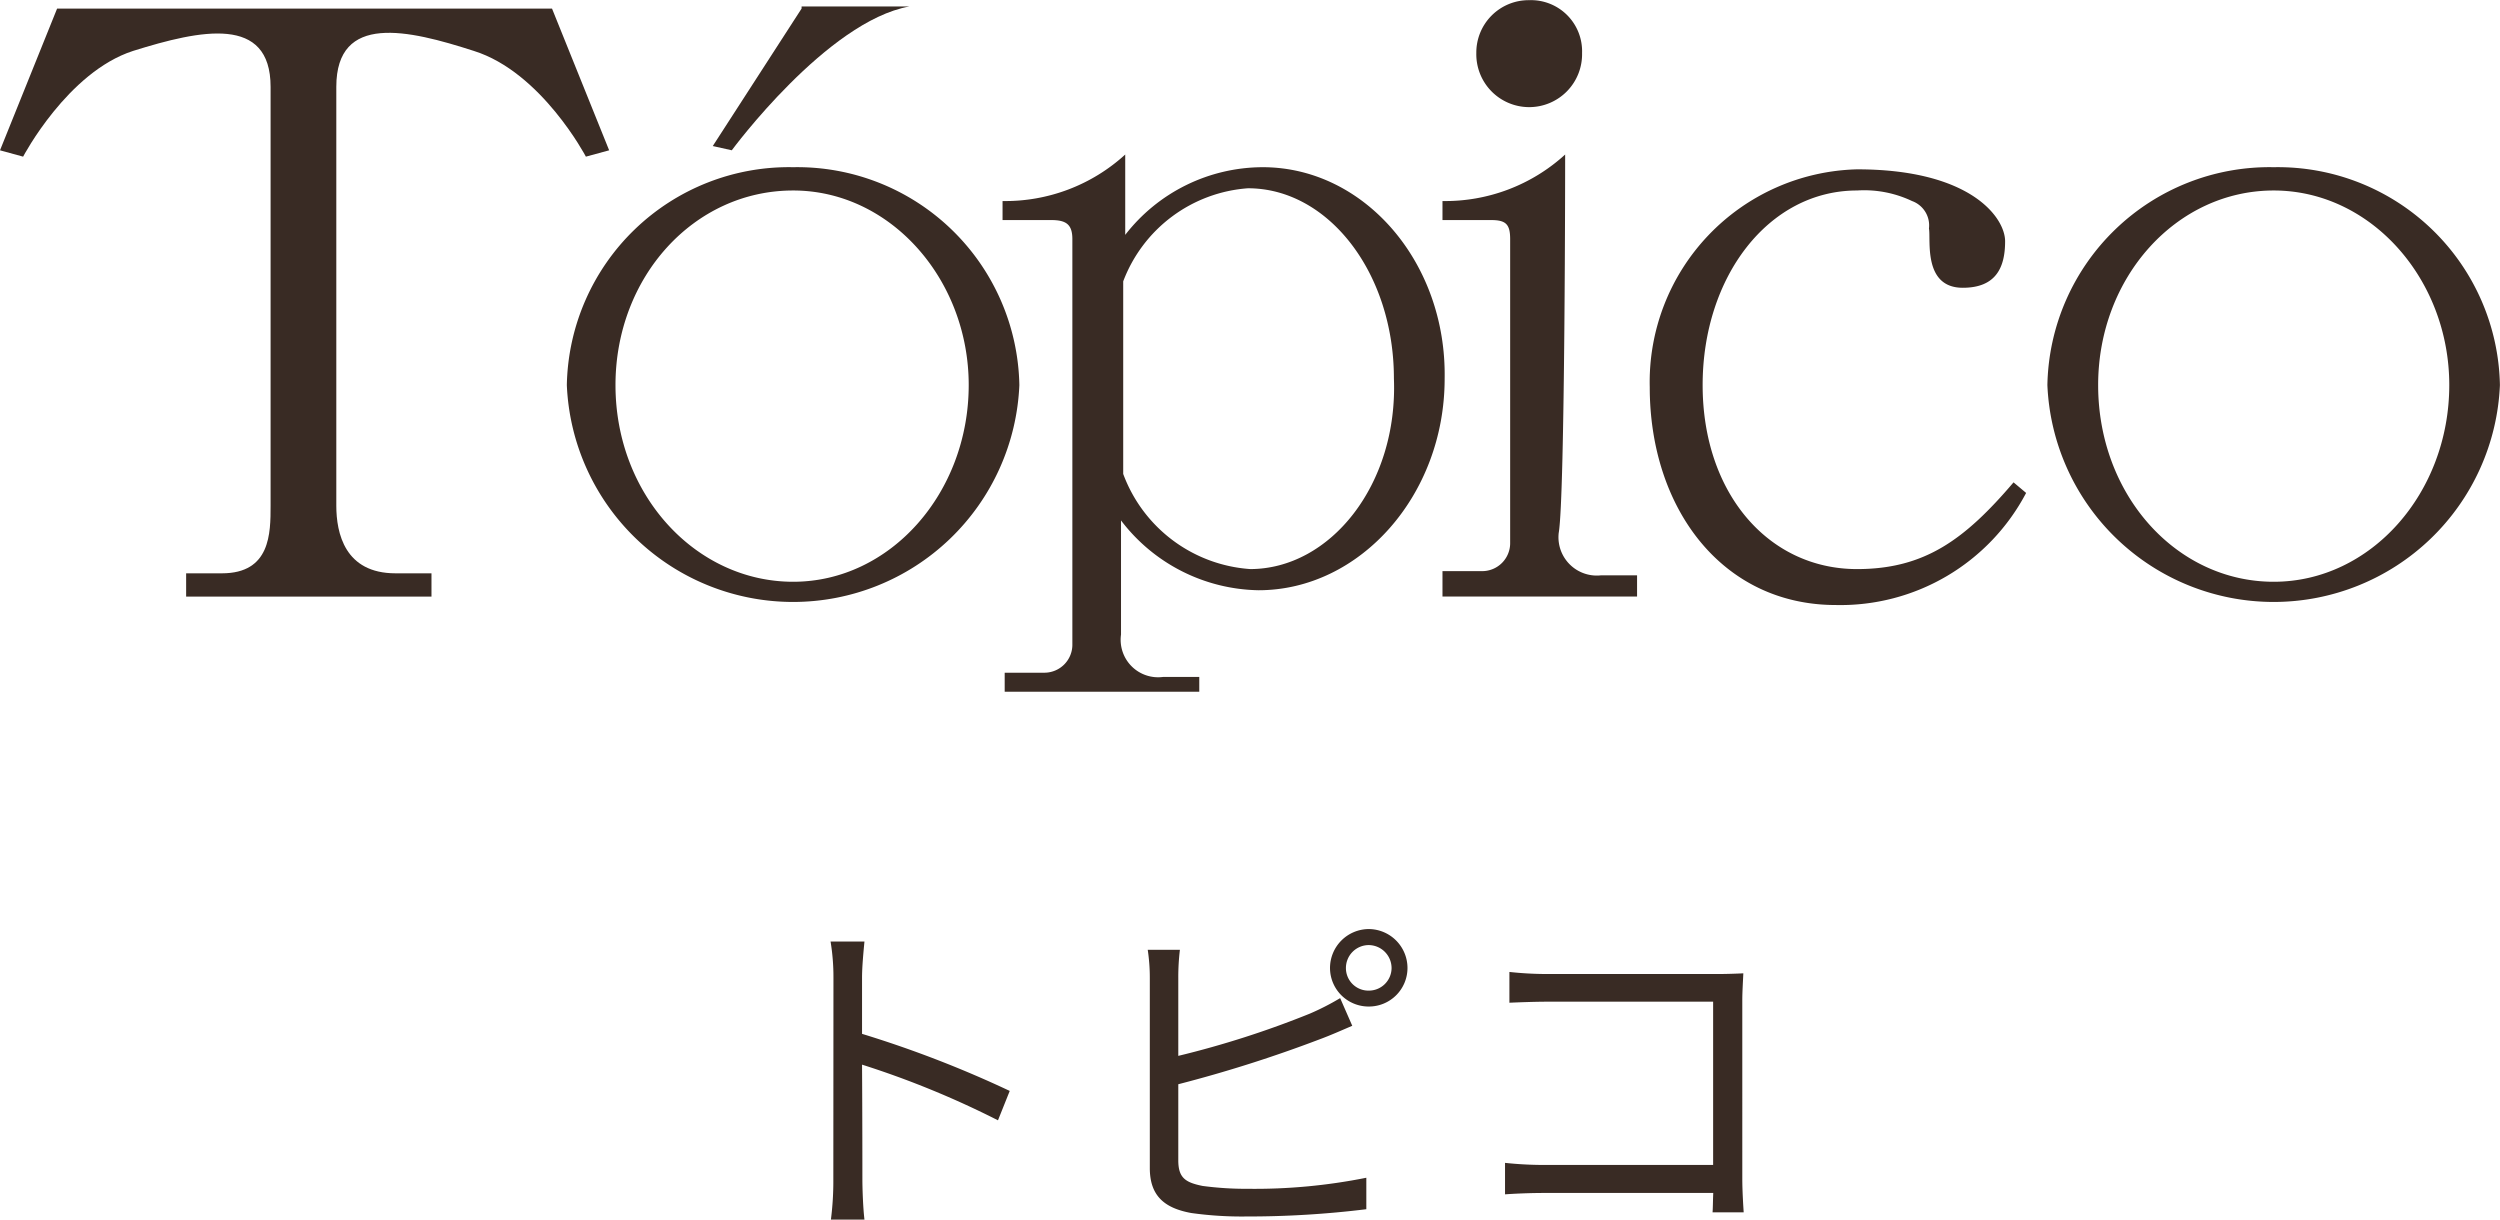
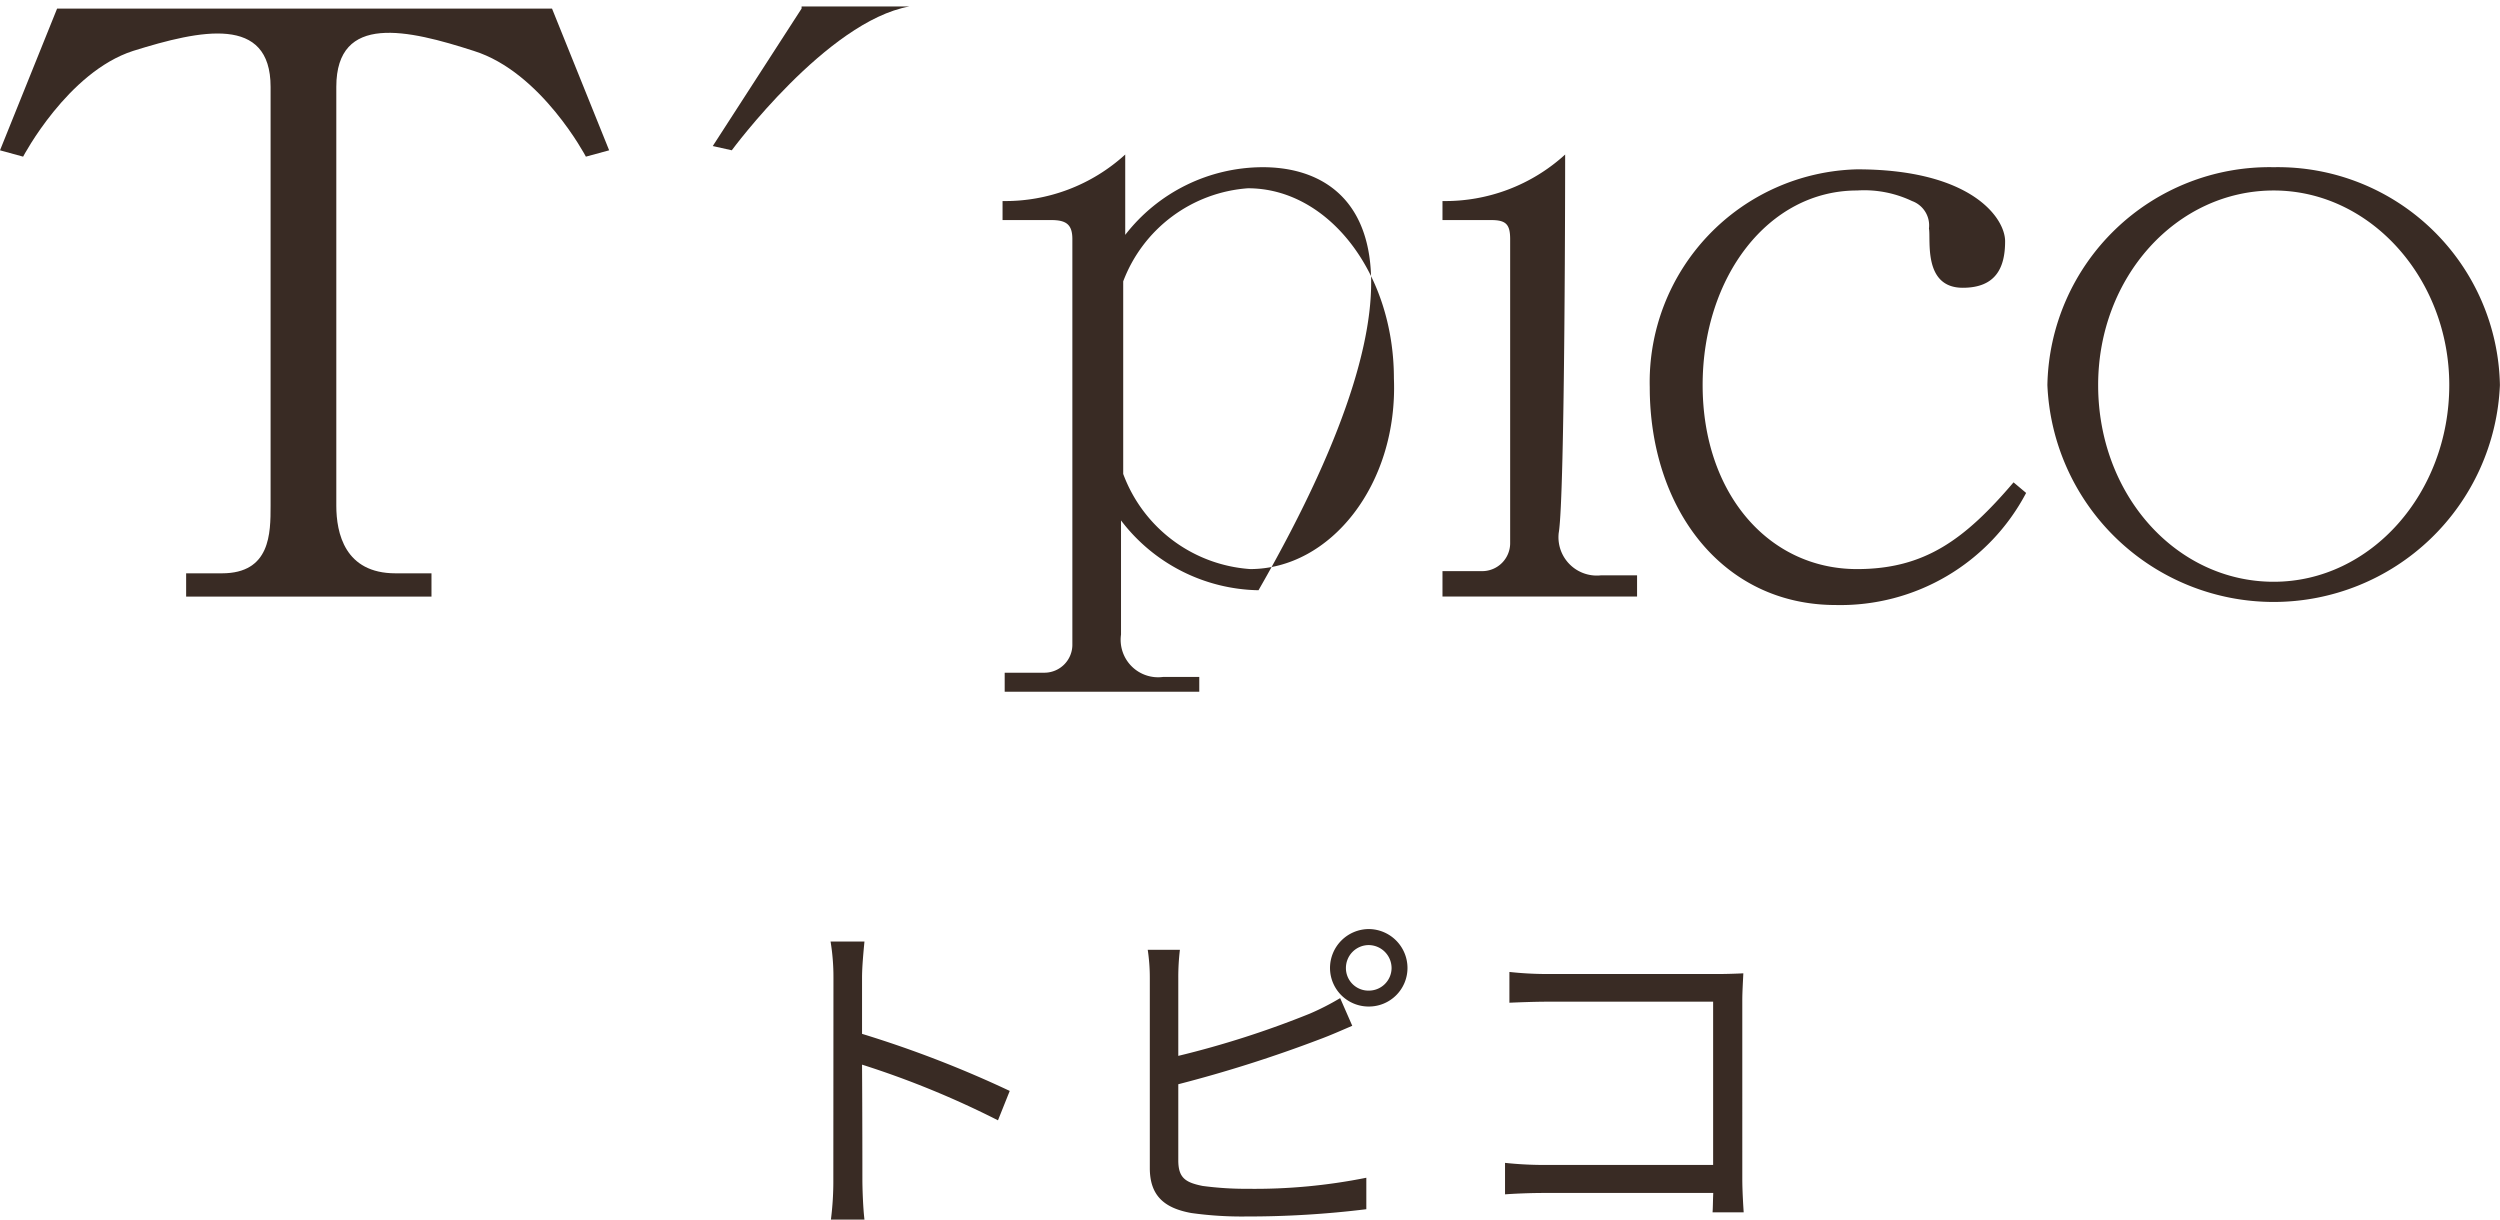
<svg xmlns="http://www.w3.org/2000/svg" id="グループ_430" data-name="グループ 430" width="86.736" height="42.313" viewBox="0 0 86.736 42.313">
  <path id="パス_89370" data-name="パス 89370" d="M4.044-1.056A10.574,10.574,0,0,1,3.96.36H5.124c-.048-.4-.072-1.044-.072-1.416,0-.348,0-2.16-.012-3.96A31.461,31.461,0,0,1,9.756-3.084l.408-1.02A38.354,38.354,0,0,0,5.04-6.084V-8.04c0-.36.048-.876.084-1.248H3.948a7.574,7.574,0,0,1,.1,1.248ZM21.828-8.364a.794.794,0,0,1,.792-.8.8.8,0,0,1,.792.8.789.789,0,0,1-.792.78A.781.781,0,0,1,21.828-8.364Zm-.552,0A1.339,1.339,0,0,0,22.62-7.032a1.339,1.339,0,0,0,1.344-1.332A1.352,1.352,0,0,0,22.62-9.72,1.352,1.352,0,0,0,21.276-8.364ZM16.068-9H14.952a6.5,6.5,0,0,1,.072.972v6.6c0,.972.516,1.392,1.44,1.56a12.61,12.61,0,0,0,1.92.12A33.551,33.551,0,0,0,22.536,0V-1.092a19.64,19.64,0,0,1-4.1.384,11.4,11.4,0,0,1-1.584-.1c-.588-.12-.84-.276-.84-.888v-2.64a46,46,0,0,0,4.908-1.56c.36-.132.792-.324,1.128-.468l-.42-.96a8.748,8.748,0,0,1-1.056.54,32.687,32.687,0,0,1-4.56,1.464V-8.028A7.969,7.969,0,0,1,16.068-9ZM27.5-8.232v1.068c.276-.012.876-.036,1.32-.036h5.748v5.664H28.68a12.671,12.671,0,0,1-1.332-.072V-.516c.324-.024.864-.048,1.356-.048h5.868c-.012.288-.012.54-.024.672h1.08c-.012-.192-.048-.732-.048-1.164V-7.248c0-.288.024-.66.036-.936-.24.012-.6.024-.888.024H28.812A12.109,12.109,0,0,1,27.5-8.232Z" transform="translate(24.868 41.953)" fill="#392b24" />
  <g id="グループ_243" data-name="グループ 243" transform="translate(0 0)">
    <path id="パス_526" data-name="パス 526" d="M115.134,5.617l-.807.22s-1.541-2.935-3.889-3.669c-2.275-.734-4.77-1.321-4.77,1.247v14.53c0,.954.294,2.348,2.055,2.348h1.247V21.1h-8.512v-.807H101.7c1.688,0,1.688-1.394,1.688-2.348V3.415c0-2.495-2.422-1.981-4.77-1.247-2.275.734-3.816,3.669-3.816,3.669L94,5.617,95.981.7h17.171Z" transform="translate(-94 -0.402)" fill="#392b24" />
    <path id="パス_527" data-name="パス 527" d="M130.782.673,127.7,5.443l.66.147s3.3-4.476,6.164-4.99h-3.742Z" transform="translate(-102.971 -0.376)" fill="#392b24" />
-     <path id="パス_528" data-name="パス 528" d="M128.652,8.2a7.708,7.708,0,0,0-7.852,7.558,7.857,7.857,0,0,0,15.7,0A7.708,7.708,0,0,0,128.652,8.2Zm0,14.383c-3.376,0-6.164-3.009-6.164-6.824,0-3.742,2.715-6.751,6.164-6.751,3.376,0,6.091,3.082,6.091,6.751C134.742,19.5,132.027,22.583,128.652,22.583Z" transform="translate(-101.134 -2.399)" fill="#392b24" />
    <path id="パス_529" data-name="パス 529" d="M198.652,8.2a7.708,7.708,0,0,0-7.852,7.558,7.857,7.857,0,0,0,15.7,0A7.708,7.708,0,0,0,198.652,8.2Zm0,14.383c-3.376,0-6.091-3.009-6.091-6.824,0-3.742,2.715-6.751,6.091-6.751s6.091,3.082,6.091,6.751C204.742,19.5,202.027,22.583,198.652,22.583Z" transform="translate(-119.767 -2.399)" fill="#392b24" />
    <path id="パス_530" data-name="パス 530" d="M184.622,19.16c-1.688,1.981-3.082,3.009-5.43,3.009-3.082,0-5.357-2.642-5.357-6.384s2.275-6.751,5.357-6.751A3.863,3.863,0,0,1,181.1,9.4a.9.9,0,0,1,.587.954c.073.367-.22,2.055,1.174,2.055,1.174,0,1.468-.734,1.468-1.614,0-.807-1.174-2.495-5.137-2.495A7.382,7.382,0,0,0,172,15.858c0,4.183,2.495,7.558,6.458,7.558a7.282,7.282,0,0,0,6.6-3.889Z" transform="translate(-114.763 -2.425)" fill="#392b24" />
-     <path id="パス_531" data-name="パス 531" d="M150.426,8.04a6.05,6.05,0,0,0-4.77,2.348V7.6A6.172,6.172,0,0,1,141.4,9.214v.66h1.688c.514,0,.734.147.734.66V24.624a.971.971,0,0,1-.954.954h-1.394v.66h6.751v-.514h-1.247a1.3,1.3,0,0,1-1.468-1.468V20.295a6.121,6.121,0,0,0,4.77,2.422c3.522,0,6.458-3.3,6.458-7.338C156.81,11.342,153.948,8.04,150.426,8.04Zm-.44,13.942a5.071,5.071,0,0,1-4.4-3.3V12a5.014,5.014,0,0,1,4.329-3.229c2.788,0,5.063,2.935,5.063,6.6C155.122,19.047,152.774,21.983,149.986,21.983Z" transform="translate(-106.617 -2.239)" fill="#392b24" />
+     <path id="パス_531" data-name="パス 531" d="M150.426,8.04a6.05,6.05,0,0,0-4.77,2.348V7.6A6.172,6.172,0,0,1,141.4,9.214v.66h1.688c.514,0,.734.147.734.66V24.624a.971.971,0,0,1-.954.954h-1.394v.66h6.751v-.514h-1.247a1.3,1.3,0,0,1-1.468-1.468V20.295a6.121,6.121,0,0,0,4.77,2.422C156.81,11.342,153.948,8.04,150.426,8.04Zm-.44,13.942a5.071,5.071,0,0,1-4.4-3.3V12a5.014,5.014,0,0,1,4.329-3.229c2.788,0,5.063,2.935,5.063,6.6C155.122,19.047,152.774,21.983,149.986,21.983Z" transform="translate(-106.617 -2.239)" fill="#392b24" />
    <path id="パス_532" data-name="パス 532" d="M166.456,7.6A6.172,6.172,0,0,1,162.2,9.214v.66h1.688c.514,0,.66.147.66.66V21.1a.971.971,0,0,1-.954.954H162.2v.881h6.751V22.2H167.7a1.33,1.33,0,0,1-1.468-1.468C166.456,19.488,166.456,7.6,166.456,7.6Z" transform="translate(-112.154 -2.239)" fill="#392b24" />
-     <path id="パス_533" data-name="パス 533" d="M167.469,2.133a1.835,1.835,0,1,1-3.669,0A1.817,1.817,0,0,1,165.635.3,1.773,1.773,0,0,1,167.469,2.133Z" transform="translate(-112.58 -0.294)" fill="#392b24" />
  </g>
</svg>